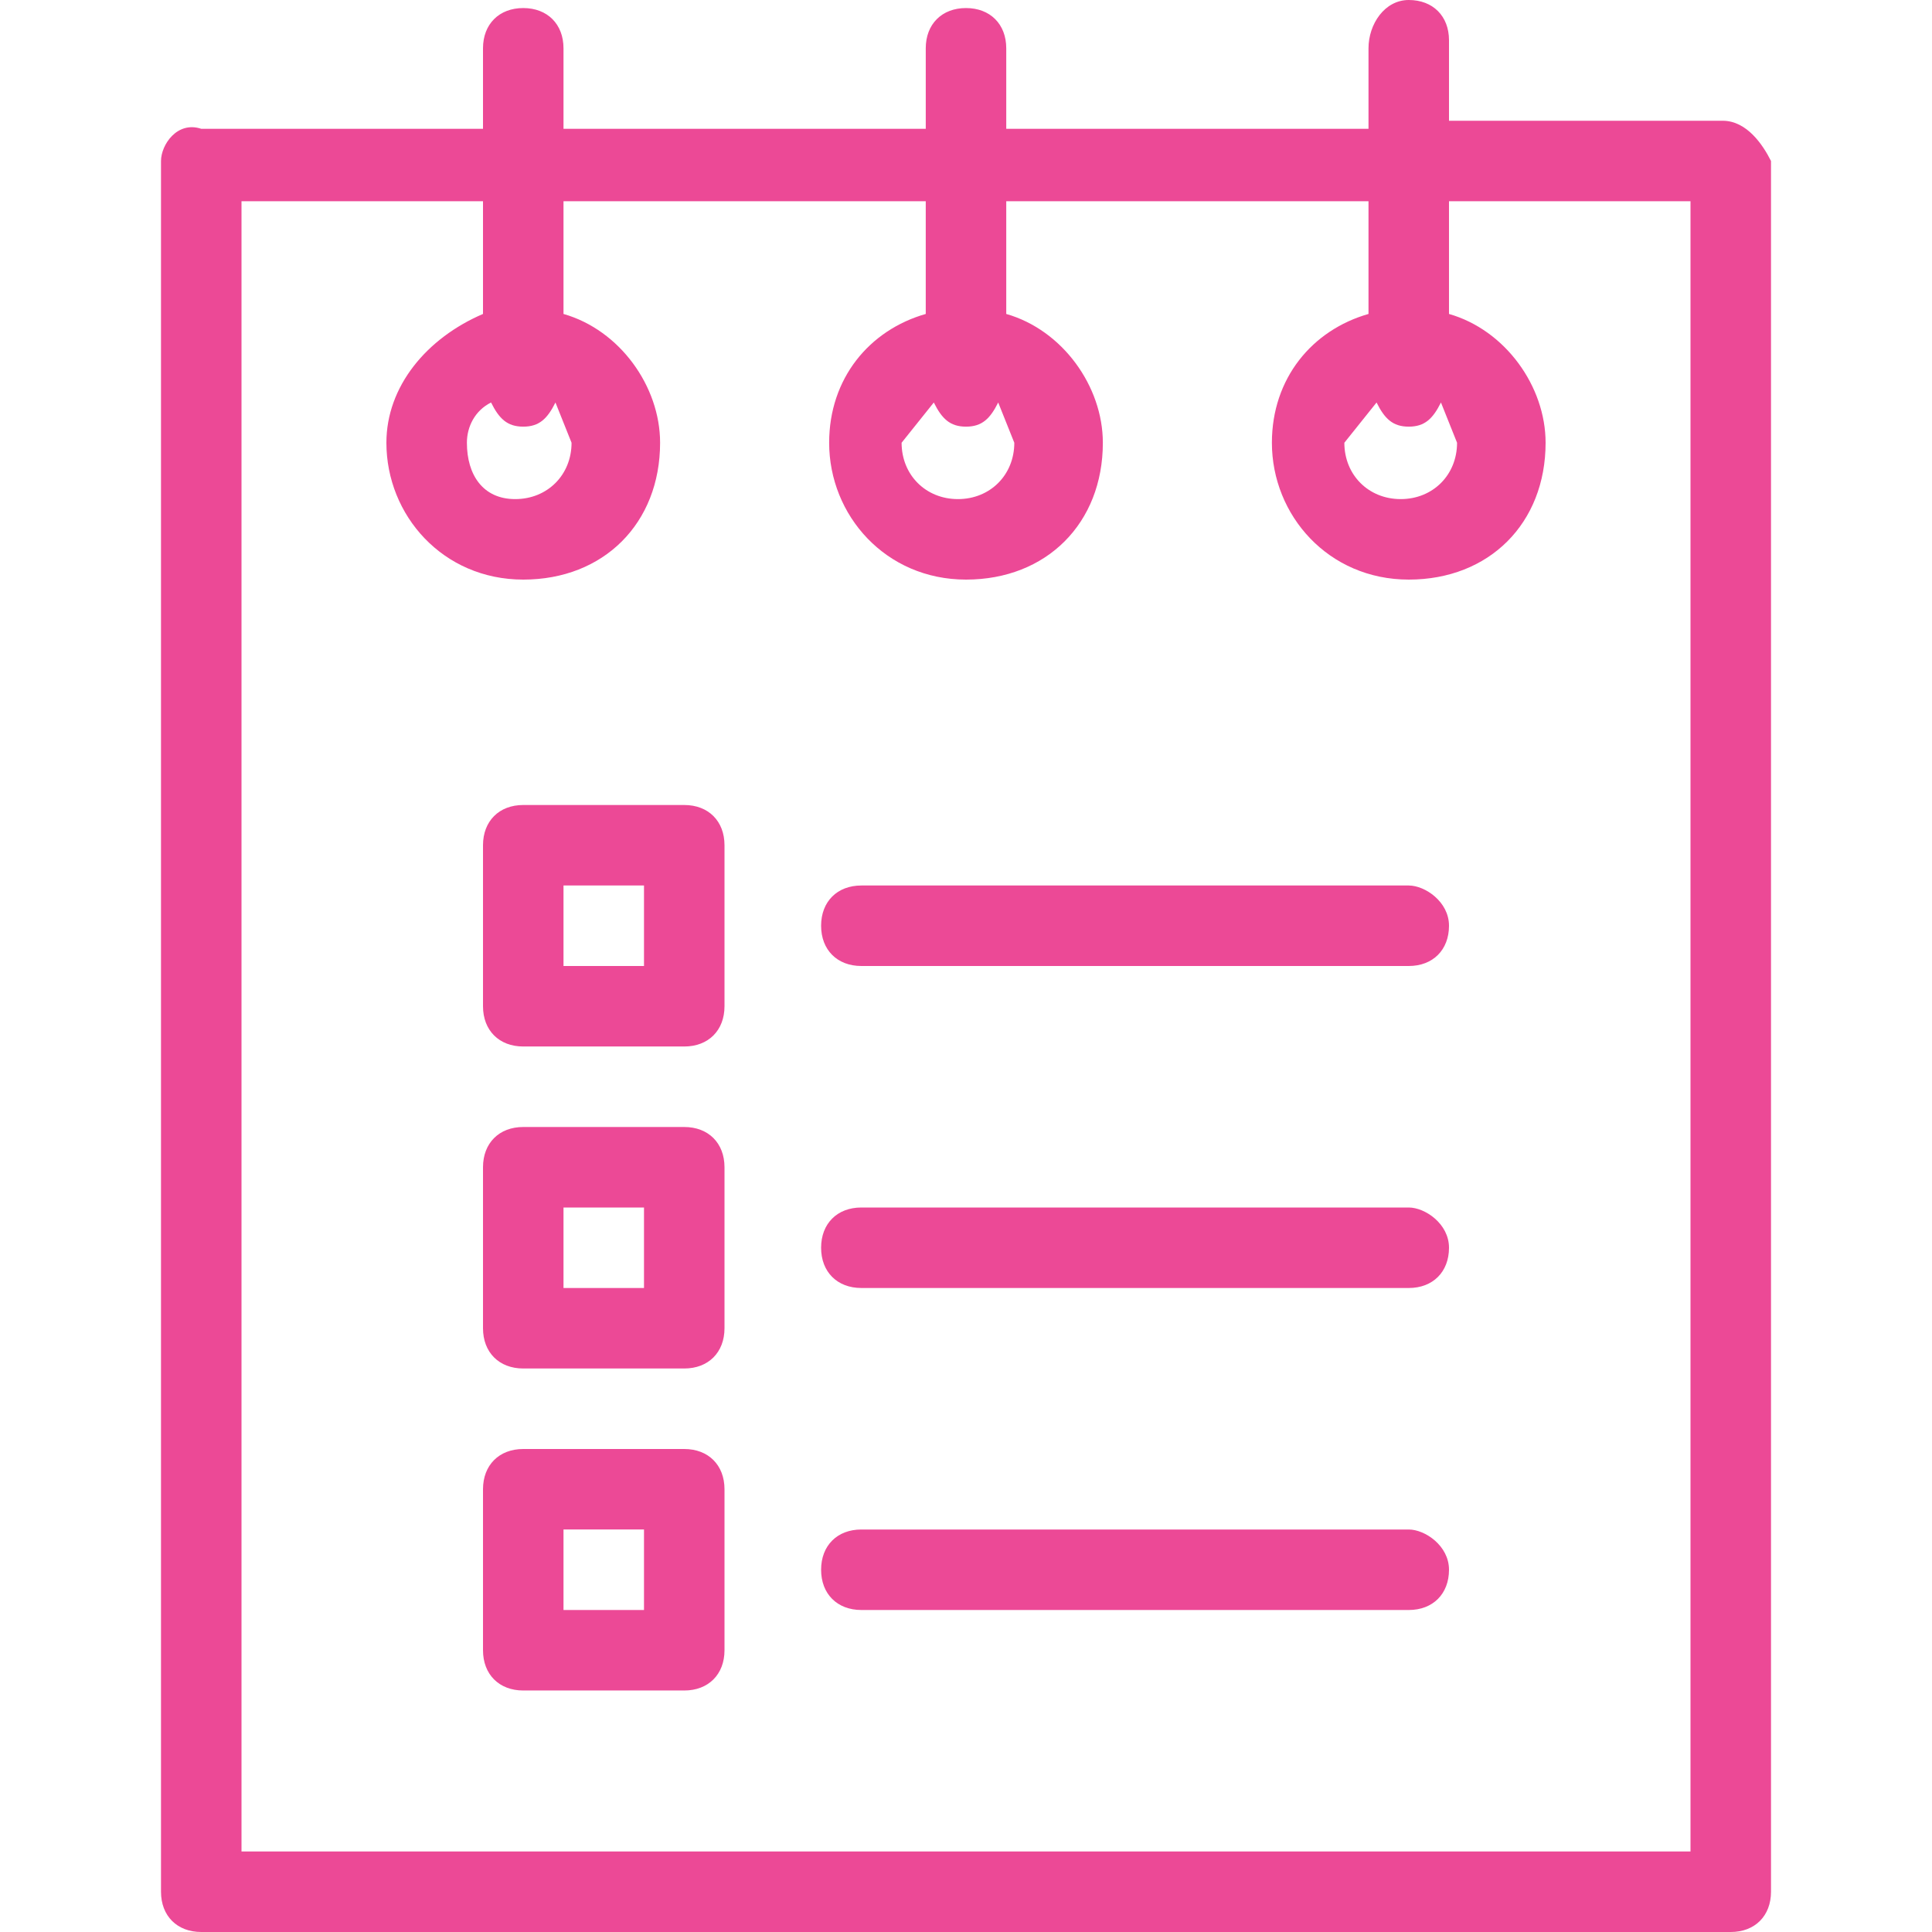
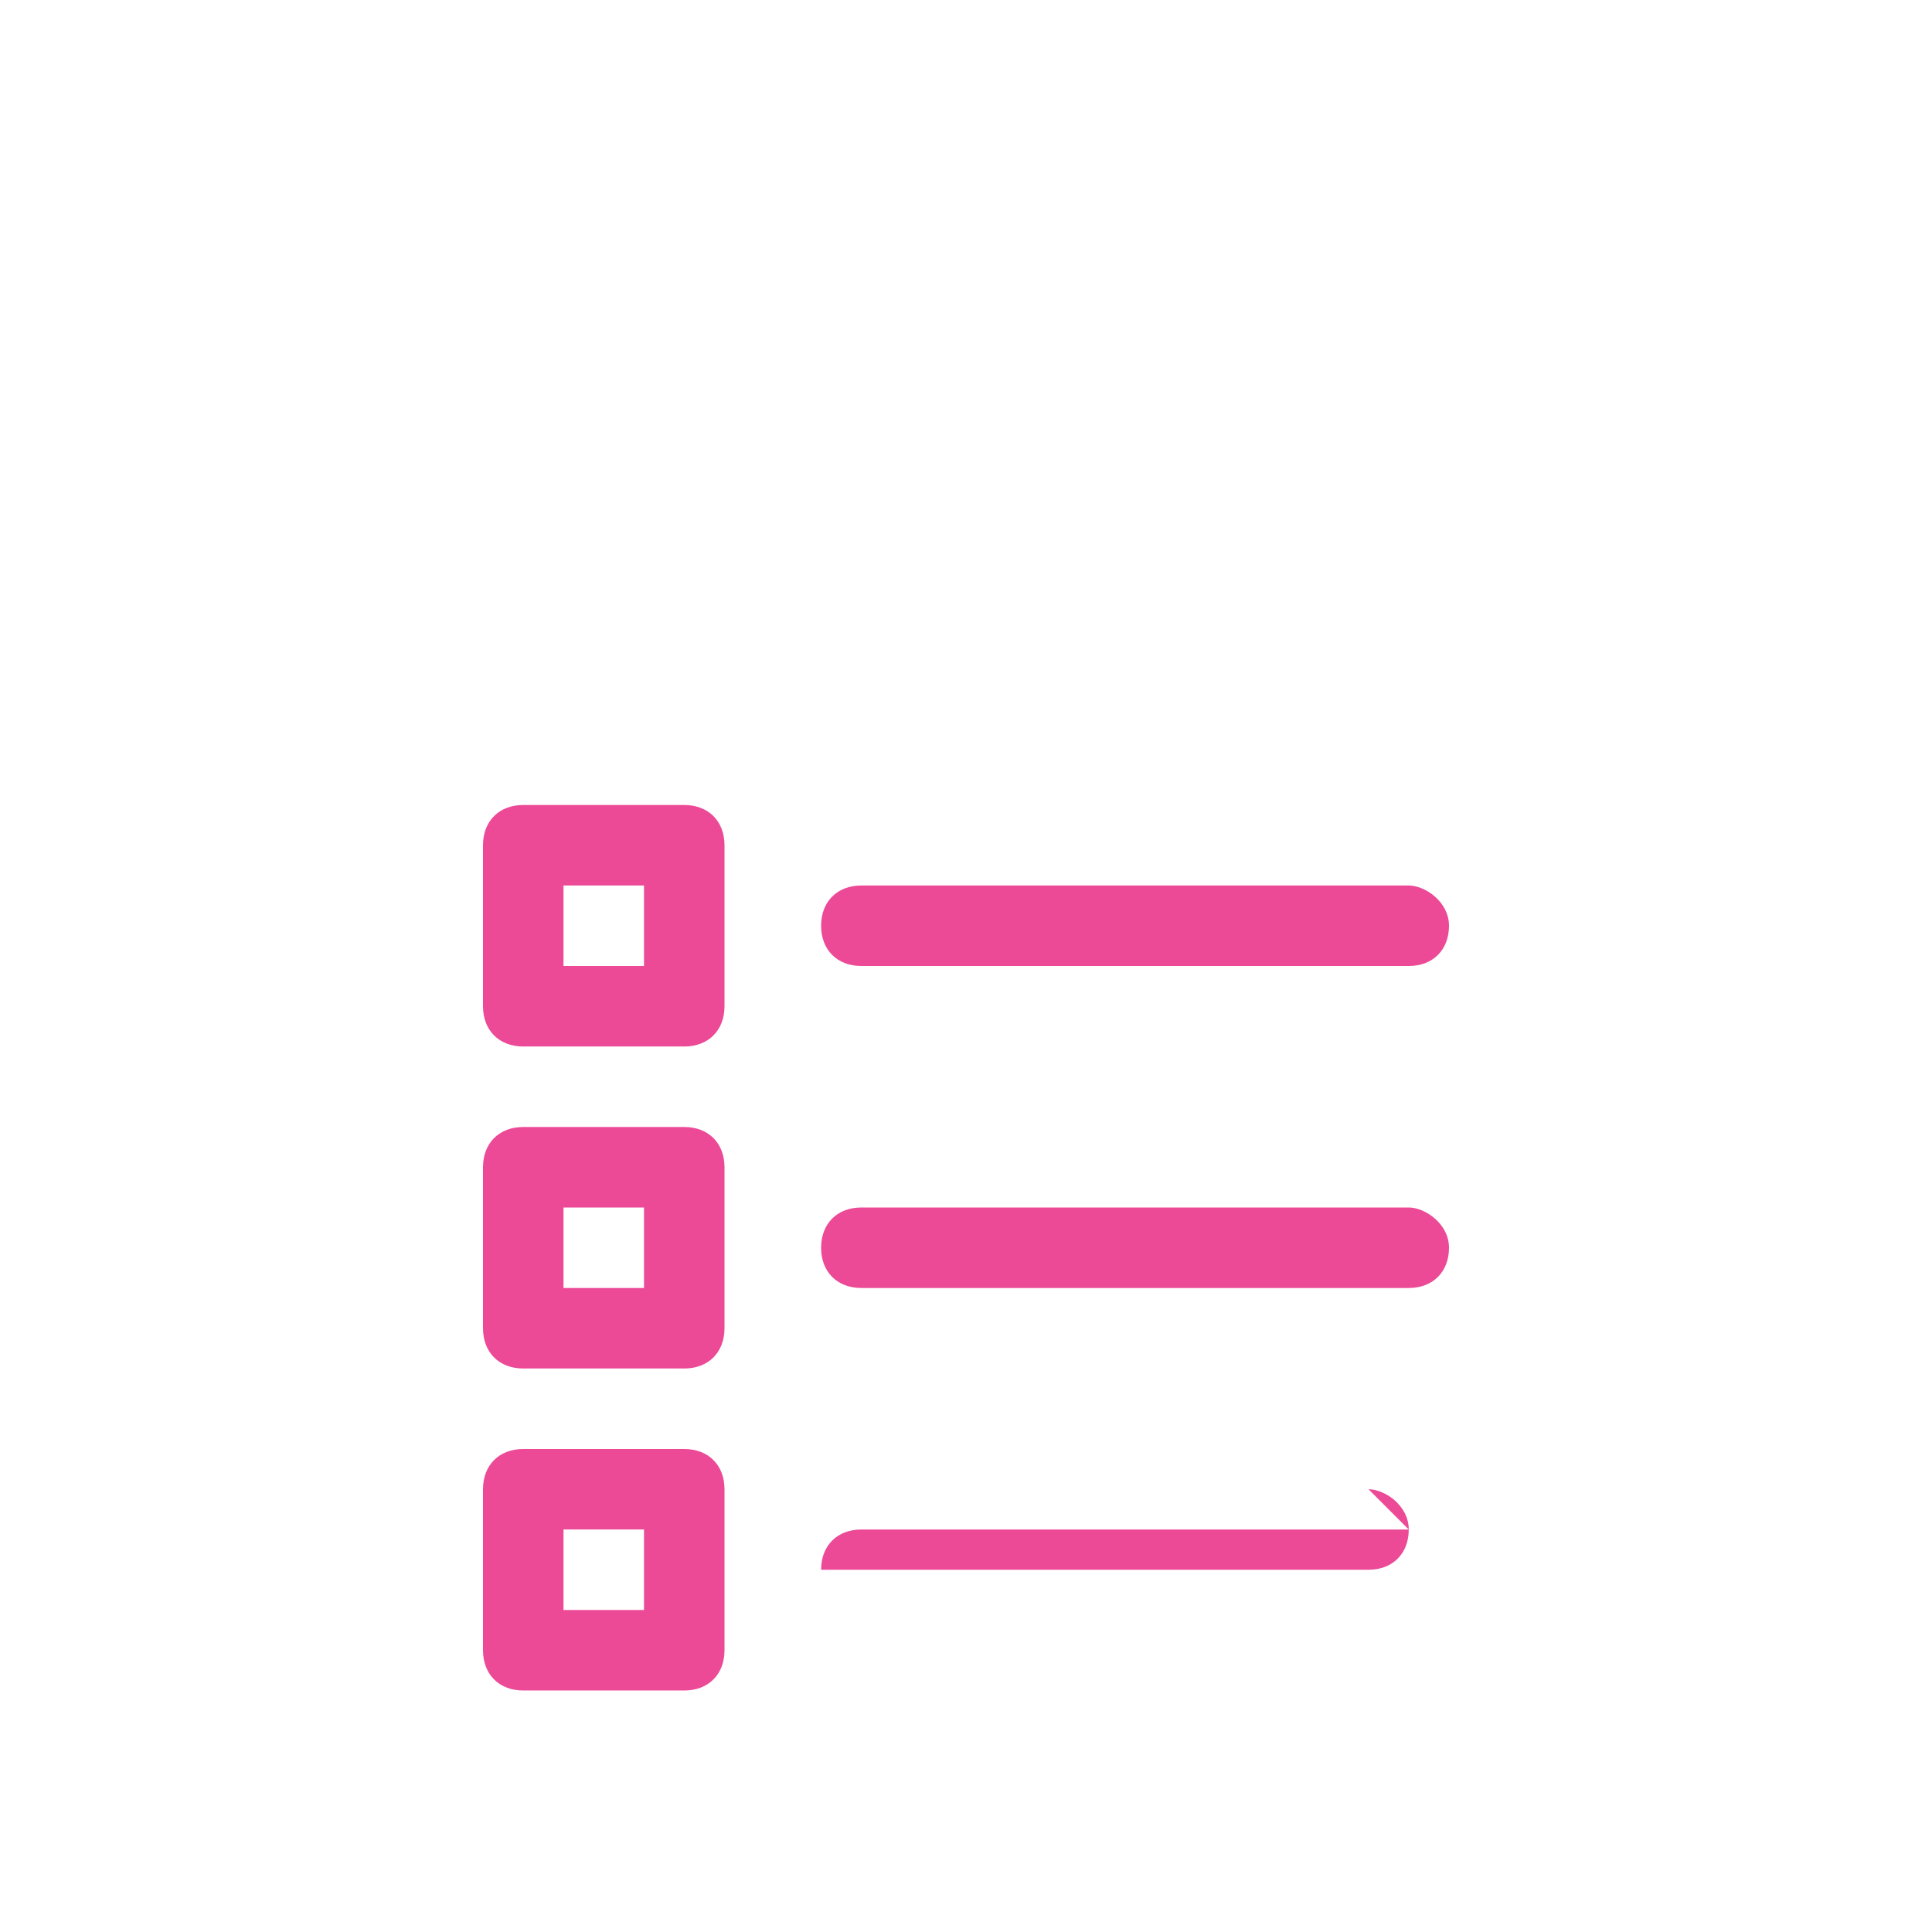
<svg xmlns="http://www.w3.org/2000/svg" version="1.1" id="Layer_1" x="0" y="0" viewBox="0 0 24 24" style="enable-background:new 0 0 24 24" xml:space="preserve">
  <style>.st0{fill:#ec4996}</style>
-   <path class="st0" d="M21.4 1.5H18v-1c0-.3-.2-.5-.5-.5s-.5.3-.5.6v1h-4.5v-1c0-.3-.2-.5-.5-.5s-.5.2-.5.5v1H7v-1c0-.3-.2-.5-.5-.5S6 .3 6 .6v1H2.5c-.3-.1-.5.2-.5.4v21.5c0 .3.2.5.5.5h19c.3 0 .5-.2.5-.5V2c-.1-.2-.3-.5-.6-.5zM20.9 23H3V2.5h3v1.4c-.7.3-1.2.9-1.2 1.6 0 .9.7 1.7 1.7 1.7s1.7-.7 1.7-1.7c0-.7-.5-1.4-1.2-1.6V2.5h4.5v1.4c-.7.2-1.2.8-1.2 1.6 0 .9.7 1.7 1.7 1.7s1.7-.7 1.7-1.7c0-.7-.5-1.4-1.2-1.6V2.5H17v1.4c-.7.2-1.2.8-1.2 1.6 0 .9.7 1.7 1.7 1.7s1.7-.7 1.7-1.7c0-.7-.5-1.4-1.2-1.6V2.5h3V23zM6.1 5c.1.2.2.3.4.3s.3-.1.4-.3l.2.5c0 .4-.3.7-.7.7s-.6-.3-.6-.7c0-.2.1-.4.3-.5zm5.5 0c.1.2.2.3.4.3s.3-.1.4-.3l.2.5c0 .4-.3.7-.7.7s-.7-.3-.7-.7l.4-.5zm5.5 0c.1.2.2.3.4.3s.3-.1.4-.3l.2.5c0 .4-.3.7-.7.7s-.7-.3-.7-.7l.4-.5z" />
-   <path class="st0" d="M17.5 11h-6.8c-.3 0-.5.2-.5.5s.2.5.5.5h6.8c.3 0 .5-.2.5-.5s-.3-.5-.5-.5zM8.5 10h-2c-.3 0-.5.2-.5.5v2c0 .3.2.5.5.5h2c.3 0 .5-.2.5-.5v-2c0-.3-.2-.5-.5-.5zM8 12H7v-1h1v1zM17.5 15h-6.8c-.3 0-.5.2-.5.5s.2.5.5.5h6.8c.3 0 .5-.2.5-.5s-.3-.5-.5-.5zM17.5 19h-6.8c-.3 0-.5.2-.5.5s.2.5.5.5h6.8c.3 0 .5-.2.5-.5s-.3-.5-.5-.5zM8.5 14h-2c-.3 0-.5.2-.5.5v2c0 .3.2.5.5.5h2c.3 0 .5-.2.5-.5v-2c0-.3-.2-.5-.5-.5zM8 16H7v-1h1v1zM8.5 18h-2c-.3 0-.5.2-.5.5v2c0 .3.2.5.5.5h2c.3 0 .5-.2.5-.5v-2c0-.3-.2-.5-.5-.5zM8 20H7v-1h1v1z" />
+   <path class="st0" d="M17.5 11h-6.8c-.3 0-.5.2-.5.5s.2.5.5.5h6.8c.3 0 .5-.2.5-.5s-.3-.5-.5-.5zM8.5 10h-2c-.3 0-.5.2-.5.5v2c0 .3.2.5.5.5h2c.3 0 .5-.2.5-.5v-2c0-.3-.2-.5-.5-.5zM8 12H7v-1h1v1zM17.5 15h-6.8c-.3 0-.5.2-.5.5s.2.5.5.5h6.8c.3 0 .5-.2.5-.5s-.3-.5-.5-.5zM17.5 19h-6.8c-.3 0-.5.2-.5.5h6.8c.3 0 .5-.2.5-.5s-.3-.5-.5-.5zM8.5 14h-2c-.3 0-.5.2-.5.5v2c0 .3.2.5.5.5h2c.3 0 .5-.2.5-.5v-2c0-.3-.2-.5-.5-.5zM8 16H7v-1h1v1zM8.5 18h-2c-.3 0-.5.2-.5.5v2c0 .3.2.5.5.5h2c.3 0 .5-.2.5-.5v-2c0-.3-.2-.5-.5-.5zM8 20H7v-1h1v1z" />
</svg>